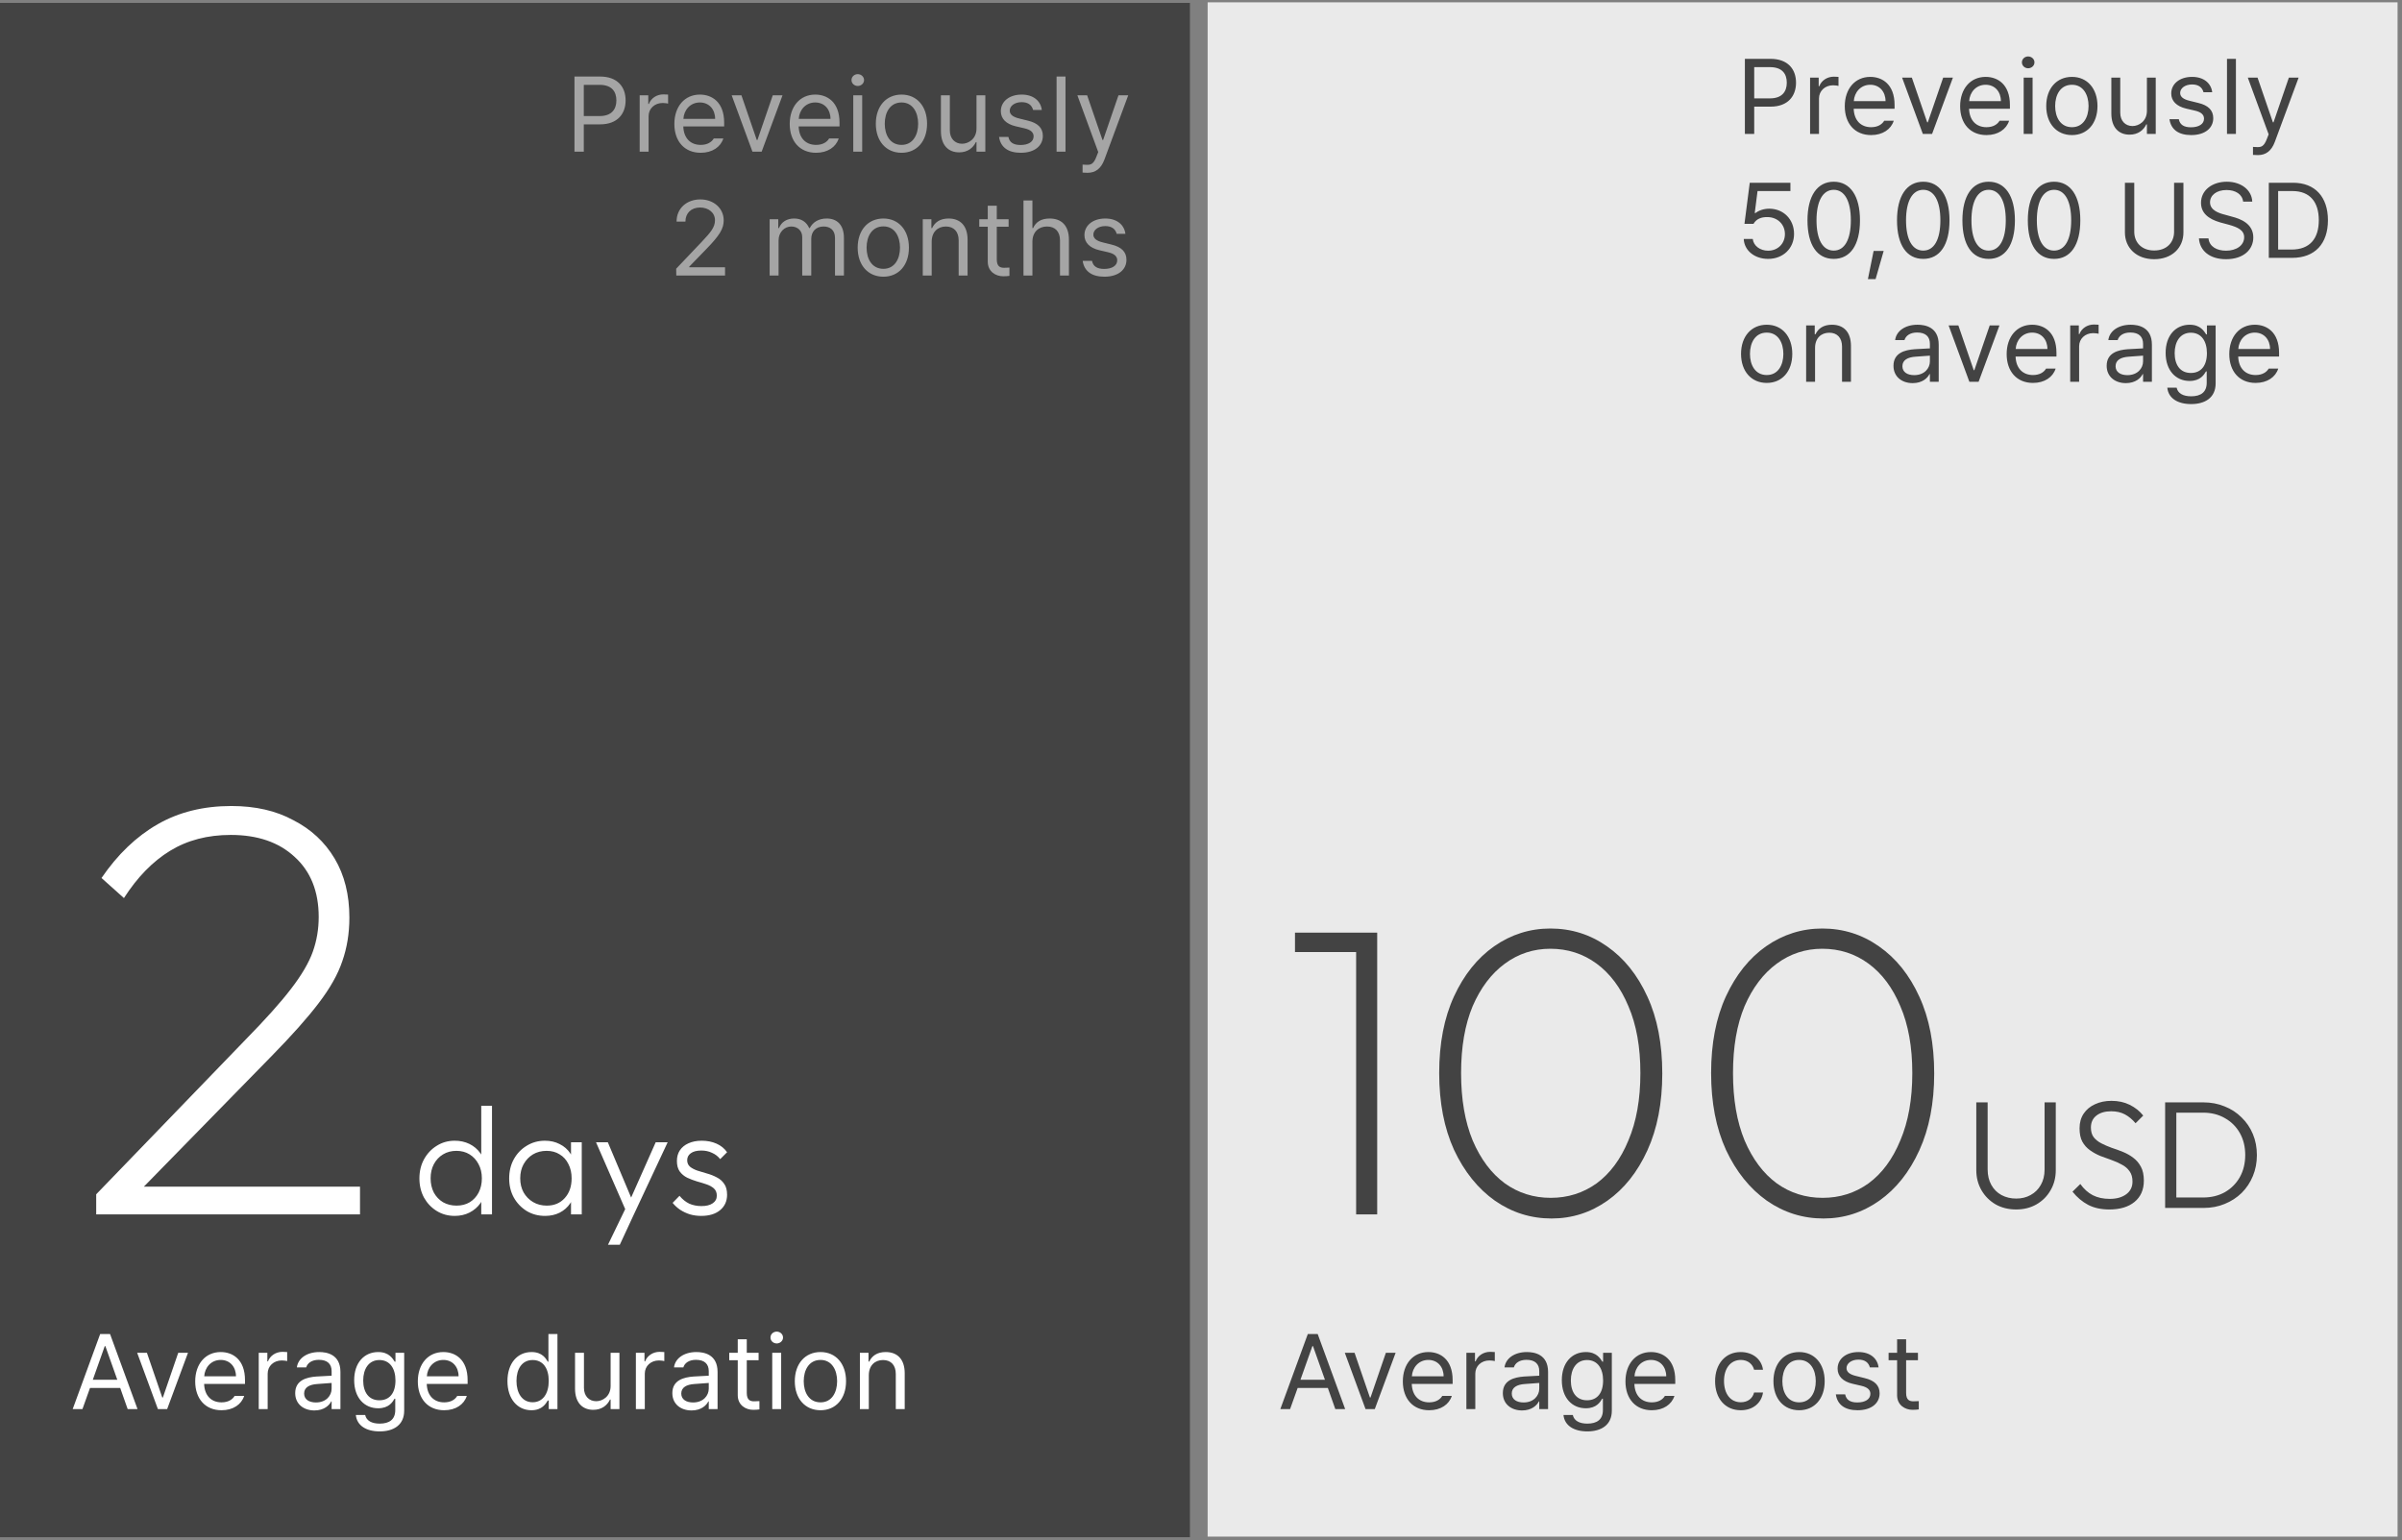
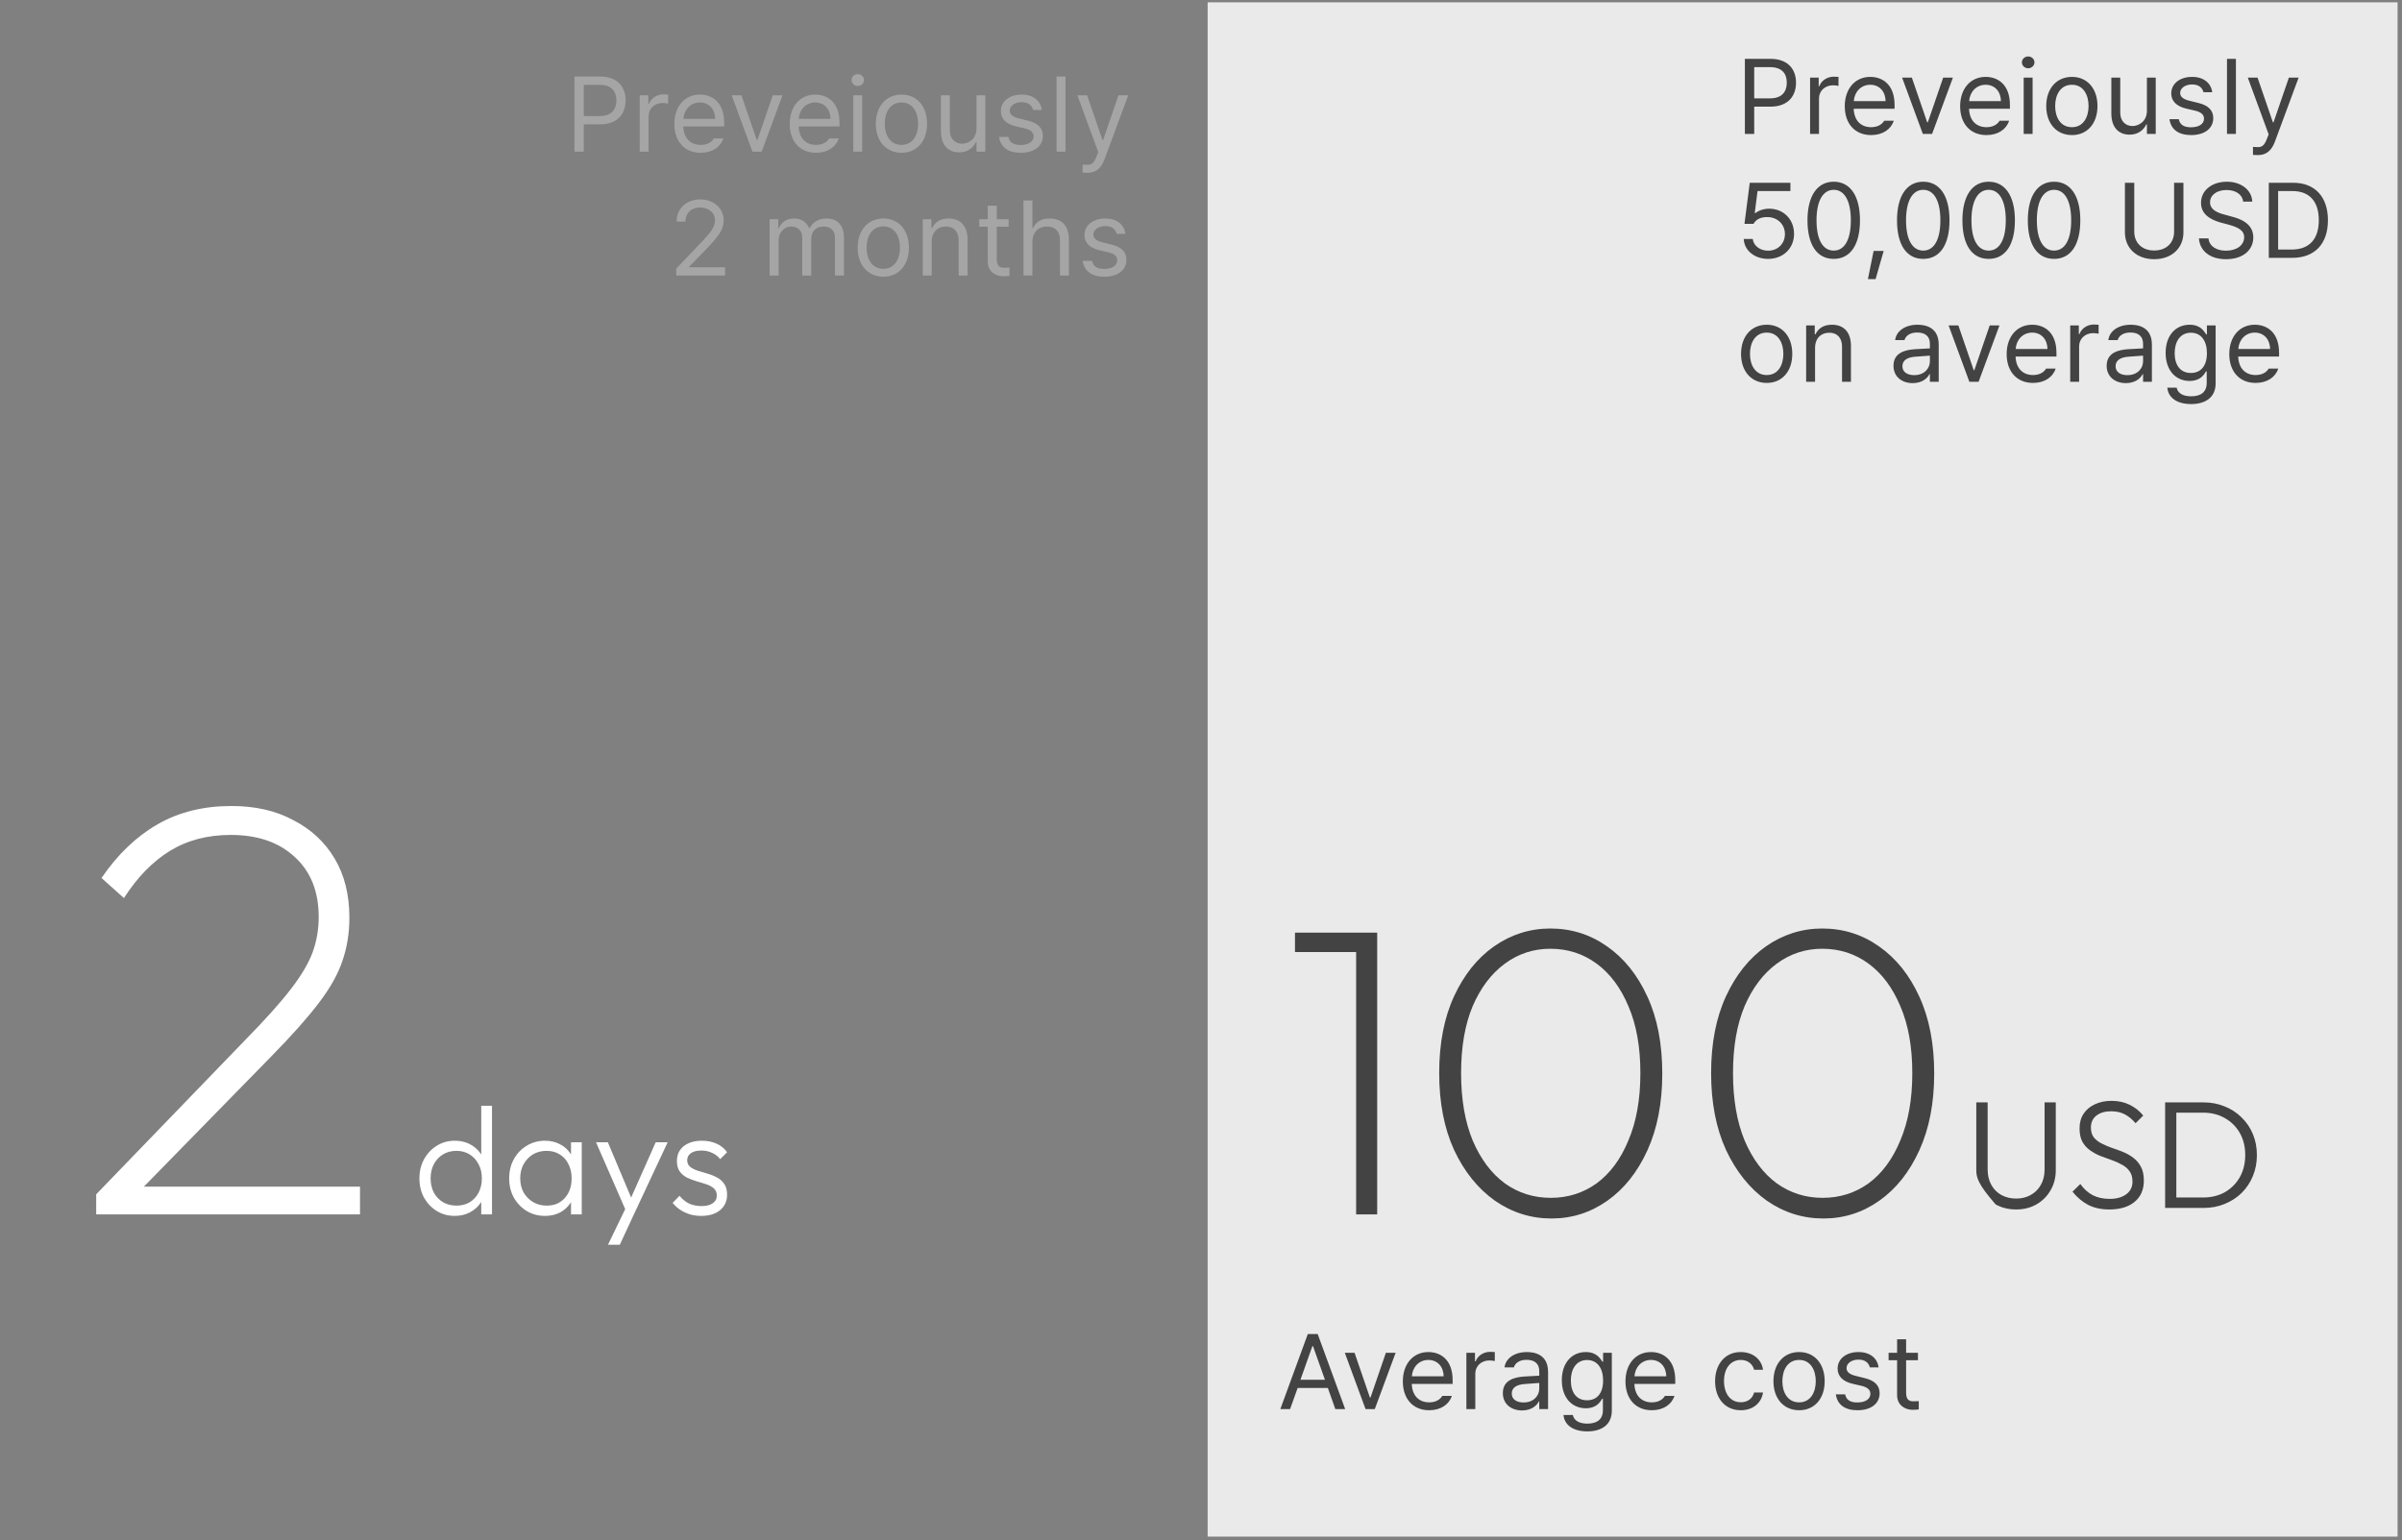
<svg xmlns="http://www.w3.org/2000/svg" width="407" height="261" viewBox="0 0 407 261" fill="none">
  <rect x="0" y="0" width="407" height="261" fill="#808080" stroke="none" />
-   <rect y="0.491" width="201.625" height="260" fill="#434343" />
  <rect x="204.625" y="0.394" width="201.625" height="260" fill="#EAEAEA" />
  <path d="M16.3 202.386L41.6 176.186C45 172.719 47.567 169.852 49.3 167.586C51.1 165.252 52.333 163.152 53 161.286C53.667 159.419 54 157.452 54 155.386C54 151.052 52.633 147.652 49.9 145.186C47.233 142.719 43.633 141.486 39.1 141.486C35.167 141.486 31.733 142.386 28.8 144.186C25.867 145.986 23.267 148.652 21 152.186L17.2 148.786C19.933 144.786 23.1 141.752 26.7 139.686C30.3 137.619 34.467 136.586 39.2 136.586C43.267 136.586 46.767 137.386 49.7 138.986C52.7 140.519 55.033 142.686 56.7 145.486C58.367 148.286 59.2 151.619 59.2 155.486C59.2 158.152 58.8 160.619 58 162.886C57.267 165.086 55.933 167.452 54 169.986C52.133 172.452 49.433 175.486 45.9 179.086L23.4 202.086L16.3 202.386ZM16.3 205.786V202.386L20.4 201.086H61V205.786H16.3Z" fill="white" />
  <path d="M77.046 206.046C75.919 206.046 74.905 205.768 74.004 205.214C73.103 204.659 72.383 203.905 71.846 202.952C71.326 201.981 71.066 200.898 71.066 199.702C71.066 198.488 71.326 197.405 71.846 196.452C72.383 195.481 73.103 194.718 74.004 194.164C74.905 193.592 75.919 193.306 77.046 193.306C77.965 193.306 78.797 193.488 79.542 193.852C80.287 194.216 80.903 194.736 81.388 195.412C81.891 196.07 82.185 196.85 82.272 197.752V201.574C82.168 202.458 81.873 203.238 81.388 203.914C80.92 204.572 80.313 205.092 79.568 205.474C78.823 205.855 77.982 206.046 77.046 206.046ZM77.358 204.304C78.207 204.304 78.953 204.113 79.594 203.732C80.235 203.333 80.738 202.787 81.102 202.094C81.466 201.383 81.648 200.577 81.648 199.676C81.648 198.757 81.457 197.951 81.076 197.258C80.712 196.564 80.209 196.018 79.568 195.62C78.927 195.221 78.181 195.022 77.332 195.022C76.483 195.022 75.729 195.221 75.07 195.62C74.411 196.018 73.891 196.573 73.51 197.284C73.146 197.977 72.964 198.774 72.964 199.676C72.964 200.577 73.146 201.383 73.51 202.094C73.891 202.787 74.411 203.333 75.07 203.732C75.746 204.113 76.509 204.304 77.358 204.304ZM83.364 205.786H81.544V202.51L81.908 199.494L81.544 196.556V187.378H83.364V205.786ZM92.359 206.046C91.198 206.046 90.158 205.768 89.239 205.214C88.32 204.642 87.592 203.879 87.055 202.926C86.535 201.972 86.275 200.898 86.275 199.702C86.275 198.488 86.535 197.405 87.055 196.452C87.592 195.481 88.32 194.718 89.239 194.164C90.158 193.592 91.189 193.306 92.333 193.306C93.269 193.306 94.101 193.496 94.829 193.878C95.574 194.242 96.172 194.762 96.623 195.438C97.091 196.096 97.377 196.868 97.481 197.752V201.574C97.377 202.458 97.091 203.238 96.623 203.914C96.172 204.59 95.574 205.118 94.829 205.5C94.101 205.864 93.278 206.046 92.359 206.046ZM92.645 204.304C93.91 204.304 94.924 203.879 95.687 203.03C96.467 202.18 96.857 201.062 96.857 199.676C96.857 198.757 96.675 197.951 96.311 197.258C95.964 196.547 95.47 196.001 94.829 195.62C94.205 195.221 93.468 195.022 92.619 195.022C91.752 195.022 90.981 195.221 90.305 195.62C89.646 196.018 89.118 196.573 88.719 197.284C88.338 197.977 88.147 198.774 88.147 199.676C88.147 200.577 88.338 201.374 88.719 202.068C89.118 202.761 89.655 203.307 90.331 203.706C91.007 204.104 91.778 204.304 92.645 204.304ZM96.753 205.786V202.51L97.117 199.494L96.753 196.556V193.566H98.573V205.786H96.753ZM106.346 205.838L100.99 193.566H102.992L107.308 203.81H106.554L111.104 193.566H113.132L107.386 205.838H106.346ZM103.018 210.934L106.372 203.992L107.386 205.838L105.02 210.934H103.018ZM118.805 206.046C118.146 206.046 117.514 205.959 116.907 205.786C116.3 205.595 115.746 205.335 115.243 205.006C114.758 204.676 114.333 204.286 113.969 203.836L115.139 202.64C115.624 203.229 116.17 203.671 116.777 203.966C117.401 204.243 118.094 204.382 118.857 204.382C119.672 204.382 120.304 204.226 120.755 203.914C121.223 203.602 121.457 203.168 121.457 202.614C121.457 202.094 121.292 201.686 120.963 201.392C120.634 201.097 120.209 200.863 119.689 200.69C119.186 200.516 118.649 200.352 118.077 200.196C117.505 200.022 116.959 199.814 116.439 199.572C115.919 199.312 115.494 198.956 115.165 198.506C114.853 198.055 114.697 197.466 114.697 196.738C114.697 196.044 114.862 195.446 115.191 194.944C115.538 194.424 116.023 194.025 116.647 193.748C117.288 193.453 118.042 193.306 118.909 193.306C119.828 193.306 120.66 193.47 121.405 193.8C122.15 194.129 122.748 194.614 123.199 195.256L122.029 196.426C121.665 195.958 121.206 195.602 120.651 195.36C120.114 195.1 119.507 194.97 118.831 194.97C118.051 194.97 117.453 195.126 117.037 195.438C116.638 195.732 116.439 196.122 116.439 196.608C116.439 197.076 116.604 197.448 116.933 197.726C117.262 197.986 117.678 198.202 118.181 198.376C118.701 198.532 119.247 198.696 119.819 198.87C120.391 199.026 120.937 199.242 121.457 199.52C121.977 199.78 122.393 200.144 122.705 200.612C123.034 201.062 123.199 201.678 123.199 202.458C123.199 203.55 122.8 204.425 122.003 205.084C121.223 205.725 120.157 206.046 118.805 206.046Z" fill="white" />
  <path d="M229.785 205.786V158.046H233.355V205.786H229.785ZM219.425 161.336V158.046H232.655V161.336H219.425ZM262.9 206.486C259.4 206.486 256.204 205.482 253.31 203.476C250.417 201.422 248.107 198.552 246.38 194.866C244.7 191.179 243.86 186.839 243.86 181.846C243.86 176.806 244.7 172.466 246.38 168.826C248.06 165.186 250.324 162.362 253.17 160.356C256.064 158.349 259.237 157.346 262.69 157.346C266.237 157.346 269.434 158.349 272.28 160.356C275.174 162.362 277.46 165.209 279.14 168.896C280.82 172.536 281.66 176.876 281.66 181.916C281.66 186.909 280.82 191.249 279.14 194.936C277.46 198.622 275.197 201.469 272.35 203.476C269.504 205.482 266.354 206.486 262.9 206.486ZM262.76 202.986C265.654 202.986 268.244 202.169 270.53 200.536C272.817 198.856 274.614 196.429 275.92 193.256C277.274 190.082 277.95 186.279 277.95 181.846C277.95 177.412 277.274 173.632 275.92 170.506C274.614 167.379 272.817 164.976 270.53 163.296C268.244 161.616 265.63 160.776 262.69 160.776C259.844 160.776 257.277 161.616 254.99 163.296C252.704 164.976 250.884 167.379 249.53 170.506C248.224 173.632 247.57 177.412 247.57 181.846C247.57 186.279 248.224 190.082 249.53 193.256C250.884 196.429 252.704 198.856 254.99 200.536C257.277 202.169 259.867 202.986 262.76 202.986ZM308.975 206.486C305.475 206.486 302.278 205.482 299.385 203.476C296.491 201.422 294.181 198.552 292.455 194.866C290.775 191.179 289.935 186.839 289.935 181.846C289.935 176.806 290.775 172.466 292.455 168.826C294.135 165.186 296.398 162.362 299.245 160.356C302.138 158.349 305.311 157.346 308.765 157.346C312.311 157.346 315.508 158.349 318.355 160.356C321.248 162.362 323.535 165.209 325.215 168.896C326.895 172.536 327.735 176.876 327.735 181.916C327.735 186.909 326.895 191.249 325.215 194.936C323.535 198.622 321.271 201.469 318.425 203.476C315.578 205.482 312.428 206.486 308.975 206.486ZM308.835 202.986C311.728 202.986 314.318 202.169 316.605 200.536C318.891 198.856 320.688 196.429 321.995 193.256C323.348 190.082 324.025 186.279 324.025 181.846C324.025 177.412 323.348 173.632 321.995 170.506C320.688 167.379 318.891 164.976 316.605 163.296C314.318 161.616 311.705 160.776 308.765 160.776C305.918 160.776 303.351 161.616 301.065 163.296C298.778 164.976 296.958 167.379 295.605 170.506C294.298 173.632 293.645 177.412 293.645 181.846C293.645 186.279 294.298 190.082 295.605 193.256C296.958 196.429 298.778 198.856 301.065 200.536C303.351 202.169 305.941 202.986 308.835 202.986Z" fill="#434343" />
-   <path d="M341.627 204.956C340.327 204.956 339.165 204.67 338.143 204.098C337.137 203.509 336.34 202.712 335.751 201.706C335.161 200.684 334.867 199.54 334.867 198.274V186.808H336.791V198.17C336.791 199.176 336.999 200.051 337.415 200.796C337.831 201.542 338.403 202.114 339.131 202.512C339.876 202.911 340.708 203.11 341.627 203.11C342.545 203.11 343.36 202.911 344.071 202.512C344.799 202.114 345.371 201.55 345.787 200.822C346.22 200.077 346.437 199.202 346.437 198.196V186.808H348.335V198.3C348.335 199.566 348.04 200.701 347.451 201.706C346.879 202.712 346.081 203.509 345.059 204.098C344.053 204.67 342.909 204.956 341.627 204.956ZM357.408 204.956C356.021 204.956 354.825 204.696 353.82 204.176C352.814 203.639 351.93 202.894 351.168 201.94L352.494 200.64C353.1 201.49 353.802 202.122 354.6 202.538C355.414 202.954 356.376 203.162 357.486 203.162C358.63 203.162 359.557 202.902 360.268 202.382C360.978 201.862 361.334 201.143 361.334 200.224C361.334 199.514 361.169 198.933 360.84 198.482C360.51 198.014 360.077 197.642 359.54 197.364C359.02 197.07 358.439 196.81 357.798 196.584C357.156 196.359 356.515 196.125 355.874 195.882C355.25 195.622 354.669 195.302 354.132 194.92C353.594 194.539 353.161 194.054 352.832 193.464C352.52 192.875 352.364 192.121 352.364 191.202C352.364 190.232 352.598 189.4 353.066 188.706C353.534 188.013 354.175 187.484 354.99 187.12C355.804 186.739 356.732 186.548 357.772 186.548C358.933 186.548 359.964 186.774 360.866 187.224C361.784 187.675 362.547 188.282 363.154 189.044L361.854 190.344C361.299 189.686 360.692 189.183 360.034 188.836C359.375 188.49 358.604 188.316 357.72 188.316C356.68 188.316 355.848 188.559 355.224 189.044C354.6 189.53 354.288 190.206 354.288 191.072C354.288 191.748 354.444 192.294 354.756 192.71C355.085 193.126 355.518 193.473 356.056 193.75C356.593 194.028 357.174 194.279 357.798 194.504C358.439 194.712 359.08 194.946 359.722 195.206C360.363 195.466 360.944 195.796 361.464 196.194C362.001 196.593 362.434 197.104 362.764 197.728C363.093 198.335 363.258 199.115 363.258 200.068C363.258 201.611 362.729 202.816 361.672 203.682C360.632 204.532 359.21 204.956 357.408 204.956ZM368.034 204.696V202.928H373.286C374.69 202.928 375.93 202.625 377.004 202.018C378.079 201.394 378.92 200.545 379.526 199.47C380.133 198.378 380.436 197.13 380.436 195.726C380.436 194.322 380.133 193.083 379.526 192.008C378.92 190.934 378.079 190.093 377.004 189.486C375.93 188.862 374.69 188.55 373.286 188.55H368.086V186.808H373.338C374.638 186.808 375.834 187.034 376.926 187.484C378.036 187.918 378.998 188.542 379.812 189.356C380.644 190.154 381.286 191.098 381.736 192.19C382.187 193.265 382.412 194.452 382.412 195.752C382.412 197.018 382.187 198.196 381.736 199.288C381.286 200.38 380.653 201.334 379.838 202.148C379.024 202.946 378.062 203.57 376.952 204.02C375.86 204.471 374.673 204.696 373.39 204.696H368.034ZM366.864 204.696V186.808H368.762V204.696H366.864Z" fill="#434343" />
-   <path d="M13.969 238.786H12.316L16.975 226.059H18.645L23.303 238.786H21.633L20.367 235.2H15.252L13.969 238.786ZM15.727 233.811H19.875L17.854 228.116H17.748L15.727 233.811ZM31.854 229.241L28.321 238.786H26.756L23.241 229.241H24.893L27.495 236.817H27.6L30.202 229.241H31.854ZM37.54 238.979C34.781 238.979 33.075 237.028 33.075 234.092C33.075 231.157 34.798 229.118 37.4 229.118C39.404 229.118 41.513 230.348 41.513 233.881V234.514H34.587C34.657 236.536 35.835 237.643 37.54 237.643C38.683 237.643 39.404 237.151 39.755 236.553H41.372C40.915 237.995 39.509 238.979 37.54 238.979ZM34.605 233.231H39.984C39.984 231.631 38.964 230.454 37.4 230.454C35.747 230.454 34.693 231.754 34.605 233.231ZM43.842 238.786V229.241H45.301V230.7H45.406C45.758 229.733 46.742 229.083 47.867 229.083C48.096 229.083 48.482 229.1 48.658 229.118V230.647C48.553 230.612 48.131 230.542 47.744 230.542C46.373 230.542 45.353 231.491 45.353 232.774V238.786H43.842ZM50.02 236.079C50.02 233.881 51.954 233.389 53.606 233.266C54.212 233.222 55.759 233.143 56.19 233.125V232.352C56.19 231.139 55.469 230.436 54.028 230.436C52.815 230.436 52.094 230.999 51.883 231.719H50.301C50.495 230.19 51.989 229.118 54.098 229.118C55.346 229.118 57.684 229.487 57.684 232.493V238.786H56.19V237.485H56.12C55.803 238.135 54.924 239.014 53.272 239.014C51.462 239.014 50.02 237.942 50.02 236.079ZM51.532 236.149C51.532 237.151 52.376 237.661 53.536 237.661C55.241 237.661 56.19 236.518 56.19 235.323V234.356L53.782 234.532C52.411 234.62 51.532 235.112 51.532 236.149ZM64.337 242.565C62.034 242.565 60.47 241.563 60.294 239.788H61.876C62.087 240.754 62.984 241.247 64.337 241.247C65.972 241.247 66.974 240.543 66.974 238.961V237.028H66.851C66.534 237.555 65.919 238.645 64.073 238.645C61.753 238.645 60.013 236.887 60.013 233.881C60.013 230.946 61.7 229.118 64.091 229.118C65.937 229.118 66.534 230.243 66.886 230.752H67.009V229.241H68.486V239.049C68.486 241.51 66.657 242.565 64.337 242.565ZM64.284 237.292C66.025 237.292 67.009 236.043 67.009 233.934C67.009 231.895 66.06 230.471 64.284 230.471C62.456 230.471 61.542 232.018 61.542 233.934C61.542 235.92 62.474 237.292 64.284 237.292ZM75.262 238.979C72.502 238.979 70.797 237.028 70.797 234.092C70.797 231.157 72.519 229.118 75.121 229.118C77.125 229.118 79.234 230.348 79.234 233.881V234.514H72.308C72.379 236.536 73.556 237.643 75.262 237.643C76.404 237.643 77.125 237.151 77.476 236.553H79.094C78.637 237.995 77.23 238.979 75.262 238.979ZM72.326 233.231H77.705C77.705 231.631 76.685 230.454 75.121 230.454C73.469 230.454 72.414 231.754 72.326 233.231ZM90.044 238.979C87.671 238.979 85.984 237.063 85.984 234.04C85.984 231.016 87.671 229.118 90.062 229.118C91.907 229.118 92.505 230.243 92.821 230.752H92.927V226.059H94.456V238.786H92.98V237.327H92.821C92.487 237.854 91.872 238.979 90.044 238.979ZM90.255 237.625C91.995 237.625 92.98 236.149 92.98 234.004C92.98 231.895 92.03 230.471 90.255 230.471C88.427 230.471 87.513 232.018 87.513 234.004C87.513 236.043 88.445 237.625 90.255 237.625ZM103.465 234.866V229.241H104.959V238.786H103.465V237.168H103.359C102.902 238.135 101.97 238.909 100.529 238.909C98.719 238.909 97.435 237.731 97.435 235.305V229.241H98.947V235.2C98.947 236.571 99.808 237.45 101.021 237.45C102.094 237.45 103.465 236.641 103.465 234.866ZM107.745 238.786V229.241H109.204V230.7H109.309C109.661 229.733 110.645 229.083 111.77 229.083C111.998 229.083 112.385 229.1 112.561 229.118V230.647C112.455 230.612 112.034 230.542 111.647 230.542C110.276 230.542 109.256 231.491 109.256 232.774V238.786H107.745ZM113.923 236.079C113.923 233.881 115.856 233.389 117.509 233.266C118.115 233.222 119.662 233.143 120.093 233.125V232.352C120.093 231.139 119.372 230.436 117.931 230.436C116.718 230.436 115.997 230.999 115.786 231.719H114.204C114.397 230.19 115.892 229.118 118.001 229.118C119.249 229.118 121.587 229.487 121.587 232.493V238.786H120.093V237.485H120.022C119.706 238.135 118.827 239.014 117.175 239.014C115.364 239.014 113.923 237.942 113.923 236.079ZM115.435 236.149C115.435 237.151 116.278 237.661 117.439 237.661C119.144 237.661 120.093 236.518 120.093 235.323V234.356L117.685 234.532C116.314 234.62 115.435 235.112 115.435 236.149ZM128.539 229.241V230.506H126.535V236.043C126.535 237.274 127.132 237.467 127.783 237.467C128.064 237.467 128.451 237.45 128.679 237.432V238.838C128.451 238.874 128.064 238.909 127.625 238.909C126.359 238.909 125.006 238.118 125.006 236.43V230.506H123.564V229.241H125.006V226.956H126.535V229.241H128.539ZM130.85 238.786V229.241H132.362V238.786H130.85ZM131.606 227.659C131.026 227.659 130.551 227.219 130.551 226.657C130.551 226.094 131.026 225.655 131.606 225.655C132.186 225.655 132.678 226.094 132.678 226.657C132.678 227.219 132.186 227.659 131.606 227.659ZM139.032 238.979C136.431 238.979 134.673 237.028 134.673 234.057C134.673 231.086 136.431 229.118 139.032 229.118C141.616 229.118 143.356 231.086 143.356 234.057C143.356 237.028 141.616 238.979 139.032 238.979ZM139.032 237.643C140.948 237.643 141.845 235.956 141.845 234.057C141.845 232.159 140.948 230.454 139.032 230.454C137.081 230.454 136.185 232.159 136.185 234.057C136.185 235.956 137.081 237.643 139.032 237.643ZM147.214 233.055V238.786H145.703V229.241H147.162V230.735H147.285C147.742 229.768 148.621 229.118 150.08 229.118C152.013 229.118 153.296 230.295 153.296 232.721V238.786H151.785V232.827C151.785 231.35 150.976 230.471 149.623 230.471C148.234 230.471 147.214 231.403 147.214 233.055Z" fill="white" />
+   <path d="M341.627 204.956C340.327 204.956 339.165 204.67 338.143 204.098C335.161 200.684 334.867 199.54 334.867 198.274V186.808H336.791V198.17C336.791 199.176 336.999 200.051 337.415 200.796C337.831 201.542 338.403 202.114 339.131 202.512C339.876 202.911 340.708 203.11 341.627 203.11C342.545 203.11 343.36 202.911 344.071 202.512C344.799 202.114 345.371 201.55 345.787 200.822C346.22 200.077 346.437 199.202 346.437 198.196V186.808H348.335V198.3C348.335 199.566 348.04 200.701 347.451 201.706C346.879 202.712 346.081 203.509 345.059 204.098C344.053 204.67 342.909 204.956 341.627 204.956ZM357.408 204.956C356.021 204.956 354.825 204.696 353.82 204.176C352.814 203.639 351.93 202.894 351.168 201.94L352.494 200.64C353.1 201.49 353.802 202.122 354.6 202.538C355.414 202.954 356.376 203.162 357.486 203.162C358.63 203.162 359.557 202.902 360.268 202.382C360.978 201.862 361.334 201.143 361.334 200.224C361.334 199.514 361.169 198.933 360.84 198.482C360.51 198.014 360.077 197.642 359.54 197.364C359.02 197.07 358.439 196.81 357.798 196.584C357.156 196.359 356.515 196.125 355.874 195.882C355.25 195.622 354.669 195.302 354.132 194.92C353.594 194.539 353.161 194.054 352.832 193.464C352.52 192.875 352.364 192.121 352.364 191.202C352.364 190.232 352.598 189.4 353.066 188.706C353.534 188.013 354.175 187.484 354.99 187.12C355.804 186.739 356.732 186.548 357.772 186.548C358.933 186.548 359.964 186.774 360.866 187.224C361.784 187.675 362.547 188.282 363.154 189.044L361.854 190.344C361.299 189.686 360.692 189.183 360.034 188.836C359.375 188.49 358.604 188.316 357.72 188.316C356.68 188.316 355.848 188.559 355.224 189.044C354.6 189.53 354.288 190.206 354.288 191.072C354.288 191.748 354.444 192.294 354.756 192.71C355.085 193.126 355.518 193.473 356.056 193.75C356.593 194.028 357.174 194.279 357.798 194.504C358.439 194.712 359.08 194.946 359.722 195.206C360.363 195.466 360.944 195.796 361.464 196.194C362.001 196.593 362.434 197.104 362.764 197.728C363.093 198.335 363.258 199.115 363.258 200.068C363.258 201.611 362.729 202.816 361.672 203.682C360.632 204.532 359.21 204.956 357.408 204.956ZM368.034 204.696V202.928H373.286C374.69 202.928 375.93 202.625 377.004 202.018C378.079 201.394 378.92 200.545 379.526 199.47C380.133 198.378 380.436 197.13 380.436 195.726C380.436 194.322 380.133 193.083 379.526 192.008C378.92 190.934 378.079 190.093 377.004 189.486C375.93 188.862 374.69 188.55 373.286 188.55H368.086V186.808H373.338C374.638 186.808 375.834 187.034 376.926 187.484C378.036 187.918 378.998 188.542 379.812 189.356C380.644 190.154 381.286 191.098 381.736 192.19C382.187 193.265 382.412 194.452 382.412 195.752C382.412 197.018 382.187 198.196 381.736 199.288C381.286 200.38 380.653 201.334 379.838 202.148C379.024 202.946 378.062 203.57 376.952 204.02C375.86 204.471 374.673 204.696 373.39 204.696H368.034ZM366.864 204.696V186.808H368.762V204.696H366.864Z" fill="#434343" />
  <path d="M218.594 238.786H216.941L221.6 226.059H223.27L227.928 238.786H226.258L224.992 235.2H219.877L218.594 238.786ZM220.352 233.811H224.5L222.479 228.116H222.373L220.352 233.811ZM236.479 229.241L232.946 238.786H231.381L227.866 229.241H229.518L232.12 236.817H232.225L234.827 229.241H236.479ZM242.165 238.979C239.406 238.979 237.7 237.028 237.7 234.092C237.7 231.157 239.423 229.118 242.025 229.118C244.029 229.118 246.138 230.348 246.138 233.881V234.514H239.212C239.282 236.536 240.46 237.643 242.165 237.643C243.308 237.643 244.029 237.151 244.38 236.553H245.997C245.54 237.995 244.134 238.979 242.165 238.979ZM239.23 233.231H244.609C244.609 231.631 243.589 230.454 242.025 230.454C240.372 230.454 239.318 231.754 239.23 233.231ZM248.467 238.786V229.241H249.926V230.7H250.031C250.383 229.733 251.367 229.083 252.492 229.083C252.721 229.083 253.107 229.1 253.283 229.118V230.647C253.178 230.612 252.756 230.542 252.369 230.542C250.998 230.542 249.978 231.491 249.978 232.774V238.786H248.467ZM254.645 236.079C254.645 233.881 256.579 233.389 258.231 233.266C258.837 233.222 260.384 233.143 260.815 233.125V232.352C260.815 231.139 260.094 230.436 258.653 230.436C257.44 230.436 256.719 230.999 256.508 231.719H254.926C255.12 230.19 256.614 229.118 258.723 229.118C259.971 229.118 262.309 229.487 262.309 232.493V238.786H260.815V237.485H260.745C260.428 238.135 259.549 239.014 257.897 239.014C256.086 239.014 254.645 237.942 254.645 236.079ZM256.157 236.149C256.157 237.151 257.001 237.661 258.161 237.661C259.866 237.661 260.815 236.518 260.815 235.323V234.356L258.407 234.532C257.036 234.62 256.157 235.112 256.157 236.149ZM268.962 242.565C266.659 242.565 265.095 241.563 264.919 239.788H266.501C266.712 240.754 267.609 241.247 268.962 241.247C270.597 241.247 271.599 240.543 271.599 238.961V237.028H271.476C271.159 237.555 270.544 238.645 268.698 238.645C266.378 238.645 264.638 236.887 264.638 233.881C264.638 230.946 266.325 229.118 268.716 229.118C270.562 229.118 271.159 230.243 271.511 230.752H271.634V229.241H273.111V239.049C273.111 241.51 271.282 242.565 268.962 242.565ZM268.909 237.292C270.65 237.292 271.634 236.043 271.634 233.934C271.634 231.895 270.685 230.471 268.909 230.471C267.081 230.471 266.167 232.018 266.167 233.934C266.167 235.92 267.099 237.292 268.909 237.292ZM279.887 238.979C277.127 238.979 275.422 237.028 275.422 234.092C275.422 231.157 277.144 229.118 279.746 229.118C281.75 229.118 283.859 230.348 283.859 233.881V234.514H276.933C277.004 236.536 278.181 237.643 279.887 237.643C281.029 237.643 281.75 237.151 282.101 236.553H283.719C283.262 237.995 281.855 238.979 279.887 238.979ZM276.951 233.231H282.33C282.33 231.631 281.31 230.454 279.746 230.454C278.094 230.454 277.039 231.754 276.951 233.231ZM294.968 238.979C292.261 238.979 290.609 236.922 290.609 234.057C290.609 231.157 292.331 229.118 294.933 229.118C296.972 229.118 298.484 230.313 298.73 232.124H297.218C297.007 231.245 296.234 230.454 294.968 230.454C293.263 230.454 292.12 231.86 292.12 234.004C292.12 236.219 293.228 237.625 294.968 237.625C296.093 237.625 296.954 237.028 297.218 235.973H298.73C298.484 237.678 297.095 238.979 294.968 238.979ZM304.855 238.979C302.254 238.979 300.496 237.028 300.496 234.057C300.496 231.086 302.254 229.118 304.855 229.118C307.439 229.118 309.179 231.086 309.179 234.057C309.179 237.028 307.439 238.979 304.855 238.979ZM304.855 237.643C306.771 237.643 307.668 235.956 307.668 234.057C307.668 232.159 306.771 230.454 304.855 230.454C302.904 230.454 302.008 232.159 302.008 234.057C302.008 235.956 302.904 237.643 304.855 237.643ZM316.834 231.719C316.623 230.928 316.026 230.401 314.901 230.401C313.723 230.401 312.879 231.034 312.879 231.842C312.879 232.475 313.389 232.915 314.514 233.178L315.938 233.53C317.643 233.934 318.487 234.778 318.487 236.114C318.487 237.766 317.133 238.979 314.743 238.979C312.598 238.979 311.315 238.03 311.069 236.29H312.651C312.827 237.221 313.512 237.661 314.707 237.661C316.061 237.661 316.922 237.098 316.922 236.202C316.922 235.534 316.448 235.077 315.358 234.831L313.916 234.497C312.246 234.11 311.368 233.196 311.368 231.93C311.368 230.295 312.791 229.118 314.901 229.118C316.87 229.118 318.118 230.172 318.311 231.719H316.834ZM324.981 229.241V230.506H322.978V236.043C322.978 237.274 323.575 237.467 324.226 237.467C324.507 237.467 324.894 237.45 325.122 237.432V238.838C324.894 238.874 324.507 238.909 324.067 238.909C322.802 238.909 321.448 238.118 321.448 236.43V230.506H320.007V229.241H321.448V226.956H322.978V229.241H324.981Z" fill="#434343" />
  <path d="M295.656 22.696V9.97H299.98C302.969 9.97 304.322 11.745 304.322 14.013C304.322 16.263 302.969 18.073 299.998 18.073H297.238V22.696H295.656ZM297.238 16.667H299.928C301.949 16.667 302.758 15.524 302.758 14.013C302.758 12.483 301.949 11.376 299.91 11.376H297.238V16.667ZM306.704 22.696V13.151H308.163V14.61H308.268C308.62 13.644 309.604 12.993 310.729 12.993C310.958 12.993 311.344 13.011 311.52 13.028V14.558C311.415 14.523 310.993 14.452 310.606 14.452C309.235 14.452 308.215 15.401 308.215 16.685V22.696H306.704ZM317.048 22.89C314.288 22.89 312.583 20.939 312.583 18.003C312.583 15.067 314.306 13.028 316.907 13.028C318.911 13.028 321.021 14.259 321.021 17.792V18.425H314.095C314.165 20.446 315.343 21.554 317.048 21.554C318.191 21.554 318.911 21.061 319.263 20.464H320.88C320.423 21.905 319.017 22.89 317.048 22.89ZM314.113 17.142H319.491C319.491 15.542 318.472 14.364 316.907 14.364C315.255 14.364 314.2 15.665 314.113 17.142ZM330.908 13.151L327.375 22.696H325.81L322.295 13.151H323.947L326.549 20.727H326.654L329.256 13.151H330.908ZM336.594 22.89C333.835 22.89 332.129 20.939 332.129 18.003C332.129 15.067 333.852 13.028 336.454 13.028C338.458 13.028 340.567 14.259 340.567 17.792V18.425H333.641C333.711 20.446 334.889 21.554 336.594 21.554C337.737 21.554 338.458 21.061 338.809 20.464H340.426C339.969 21.905 338.563 22.89 336.594 22.89ZM333.659 17.142H339.038C339.038 15.542 338.018 14.364 336.454 14.364C334.801 14.364 333.747 15.665 333.659 17.142ZM342.896 22.696V13.151H344.407V22.696H342.896ZM343.652 11.569C343.071 11.569 342.597 11.13 342.597 10.567C342.597 10.005 343.071 9.565 343.652 9.565C344.232 9.565 344.724 10.005 344.724 10.567C344.724 11.13 344.232 11.569 343.652 11.569ZM351.078 22.89C348.476 22.89 346.719 20.939 346.719 17.968C346.719 14.997 348.476 13.028 351.078 13.028C353.662 13.028 355.402 14.997 355.402 17.968C355.402 20.939 353.662 22.89 351.078 22.89ZM351.078 21.554C352.994 21.554 353.89 19.866 353.89 17.968C353.89 16.069 352.994 14.364 351.078 14.364C349.127 14.364 348.23 16.069 348.23 17.968C348.23 19.866 349.127 21.554 351.078 21.554ZM363.778 18.776V13.151H365.272V22.696H363.778V21.079H363.672C363.215 22.046 362.284 22.819 360.842 22.819C359.032 22.819 357.749 21.642 357.749 19.216V13.151H359.26V19.11C359.26 20.481 360.122 21.36 361.334 21.36C362.407 21.36 363.778 20.552 363.778 18.776ZM373.366 15.63C373.155 14.839 372.558 14.312 371.433 14.312C370.255 14.312 369.411 14.944 369.411 15.753C369.411 16.386 369.921 16.825 371.046 17.089L372.47 17.44C374.175 17.845 375.019 18.689 375.019 20.024C375.019 21.677 373.665 22.89 371.275 22.89C369.13 22.89 367.847 21.94 367.601 20.2H369.183C369.359 21.132 370.044 21.571 371.239 21.571C372.593 21.571 373.454 21.009 373.454 20.112C373.454 19.444 372.98 18.987 371.89 18.741L370.448 18.407C368.778 18.02 367.9 17.106 367.9 15.841C367.9 14.206 369.323 13.028 371.433 13.028C373.401 13.028 374.65 14.083 374.843 15.63H373.366ZM378.859 9.97V22.696H377.347V9.97H378.859ZM382.594 26.282C382.26 26.282 381.944 26.265 381.75 26.247V24.894C381.909 24.911 382.26 24.929 382.489 24.929C383.104 24.929 383.614 24.876 384.123 23.487L384.405 22.767L380.871 13.151H382.524L385.125 20.727H385.231L387.832 13.151H389.485L385.442 24.067C384.879 25.561 383.948 26.282 382.594 26.282ZM299.594 43.872C297.291 43.872 295.551 42.448 295.463 40.497H296.992C297.115 41.64 298.223 42.483 299.594 42.483C301.246 42.483 302.441 41.27 302.441 39.671C302.441 38.019 301.193 36.806 299.488 36.788C298.416 36.77 297.59 37.105 297.115 37.931H295.586L296.482 30.97H303.373V32.376H297.801L297.326 36.102H297.449C298.012 35.663 298.873 35.364 299.77 35.364C302.195 35.364 303.988 37.157 303.988 39.636C303.988 42.097 302.125 43.872 299.594 43.872ZM310.712 43.872C307.881 43.872 306.264 41.499 306.264 37.333C306.264 33.202 307.917 30.794 310.712 30.794C313.506 30.794 315.159 33.202 315.159 37.333C315.159 41.499 313.524 43.872 310.712 43.872ZM310.712 42.466C312.54 42.466 313.612 40.62 313.612 37.333C313.612 34.046 312.54 32.165 310.712 32.165C308.883 32.165 307.794 34.046 307.794 37.333C307.794 40.62 308.866 42.466 310.712 42.466ZM319.175 42.519L317.804 47.3H316.503L317.47 42.519H319.175ZM325.881 43.872C323.051 43.872 321.434 41.499 321.434 37.333C321.434 33.202 323.086 30.794 325.881 30.794C328.676 30.794 330.328 33.202 330.328 37.333C330.328 41.499 328.693 43.872 325.881 43.872ZM325.881 42.466C327.709 42.466 328.781 40.62 328.781 37.333C328.781 34.046 327.709 32.165 325.881 32.165C324.053 32.165 322.963 34.046 322.963 37.333C322.963 40.62 324.035 42.466 325.881 42.466ZM336.963 43.872C334.133 43.872 332.516 41.499 332.516 37.333C332.516 33.202 334.169 30.794 336.963 30.794C339.758 30.794 341.411 33.202 341.411 37.333C341.411 41.499 339.776 43.872 336.963 43.872ZM336.963 42.466C338.792 42.466 339.864 40.62 339.864 37.333C339.864 34.046 338.792 32.165 336.963 32.165C335.135 32.165 334.045 34.046 334.045 37.333C334.045 40.62 335.118 42.466 336.963 42.466ZM348.046 43.872C345.216 43.872 343.599 41.499 343.599 37.333C343.599 33.202 345.251 30.794 348.046 30.794C350.841 30.794 352.493 33.202 352.493 37.333C352.493 41.499 350.859 43.872 348.046 43.872ZM348.046 42.466C349.874 42.466 350.946 40.62 350.946 37.333C350.946 34.046 349.874 32.165 348.046 32.165C346.218 32.165 345.128 34.046 345.128 37.333C345.128 40.62 346.2 42.466 348.046 42.466ZM368.383 30.97H369.965V39.39C369.965 42.009 368.014 43.925 365.008 43.925C362.002 43.925 360.051 42.009 360.051 39.39V30.97H361.633V39.267C361.633 41.112 362.916 42.448 365.008 42.448C367.118 42.448 368.383 41.112 368.383 39.267V30.97ZM380.081 34.169C379.941 32.921 378.798 32.2 377.269 32.2C375.581 32.2 374.474 33.079 374.474 34.292C374.474 35.628 375.968 36.12 376.935 36.366L378.2 36.718C379.571 37.069 381.804 37.86 381.804 40.233C381.804 42.308 380.134 43.925 377.181 43.925C374.439 43.925 372.734 42.501 372.593 40.392H374.21C374.351 41.815 375.669 42.483 377.181 42.483C378.939 42.483 380.257 41.587 380.257 40.198C380.257 38.968 379.079 38.493 377.743 38.106L376.179 37.685C374.175 37.105 372.944 36.085 372.944 34.362C372.944 32.218 374.86 30.794 377.321 30.794C379.782 30.794 381.558 32.235 381.628 34.169H380.081ZM388.386 43.696H384.431V30.97H388.545C392.254 30.97 394.451 33.36 394.451 37.315C394.451 41.288 392.254 43.696 388.386 43.696ZM386.013 42.29H388.281C391.41 42.29 392.904 40.409 392.904 37.315C392.904 34.239 391.41 32.376 388.439 32.376H386.013V42.29ZM299.365 64.89C296.764 64.89 295.006 62.938 295.006 59.968C295.006 56.997 296.764 55.028 299.365 55.028C301.949 55.028 303.689 56.997 303.689 59.968C303.689 62.938 301.949 64.89 299.365 64.89ZM299.365 63.554C301.281 63.554 302.178 61.866 302.178 59.968C302.178 58.069 301.281 56.364 299.365 56.364C297.414 56.364 296.518 58.069 296.518 59.968C296.518 61.866 297.414 63.554 299.365 63.554ZM307.547 58.966V64.696H306.036V55.151H307.495V56.645H307.618C308.075 55.679 308.954 55.028 310.413 55.028C312.346 55.028 313.63 56.206 313.63 58.632V64.696H312.118V58.737C312.118 57.261 311.309 56.382 309.956 56.382C308.567 56.382 307.547 57.313 307.547 58.966ZM320.836 61.989C320.836 59.792 322.769 59.3 324.422 59.177C325.028 59.133 326.575 59.054 327.006 59.036V58.263C327.006 57.05 326.285 56.347 324.844 56.347C323.631 56.347 322.91 56.909 322.699 57.63H321.117C321.31 56.101 322.805 55.028 324.914 55.028C326.162 55.028 328.5 55.398 328.5 58.403V64.696H327.006V63.395H326.935C326.619 64.046 325.74 64.925 324.088 64.925C322.277 64.925 320.836 63.852 320.836 61.989ZM322.348 62.06C322.348 63.062 323.191 63.571 324.351 63.571C326.057 63.571 327.006 62.429 327.006 61.233V60.267L324.598 60.442C323.226 60.53 322.348 61.023 322.348 62.06ZM338.792 55.151L335.258 64.696H333.694L330.178 55.151H331.831L334.432 62.727H334.538L337.139 55.151H338.792ZM344.478 64.89C341.718 64.89 340.013 62.938 340.013 60.003C340.013 57.067 341.736 55.028 344.337 55.028C346.341 55.028 348.45 56.259 348.45 59.792V60.425H341.525C341.595 62.446 342.773 63.554 344.478 63.554C345.62 63.554 346.341 63.062 346.693 62.464H348.31C347.853 63.905 346.446 64.89 344.478 64.89ZM341.542 59.142H346.921C346.921 57.542 345.902 56.364 344.337 56.364C342.685 56.364 341.63 57.665 341.542 59.142ZM350.779 64.696V55.151H352.238V56.61H352.344C352.695 55.644 353.68 54.993 354.805 54.993C355.033 54.993 355.42 55.011 355.596 55.028V56.558C355.49 56.523 355.068 56.452 354.681 56.452C353.31 56.452 352.291 57.401 352.291 58.685V64.696H350.779ZM356.958 61.989C356.958 59.792 358.891 59.3 360.543 59.177C361.15 59.133 362.697 59.054 363.127 59.036V58.263C363.127 57.05 362.407 56.347 360.965 56.347C359.752 56.347 359.032 56.909 358.821 57.63H357.239C357.432 56.101 358.926 55.028 361.036 55.028C362.284 55.028 364.622 55.398 364.622 58.403V64.696H363.127V63.395H363.057C362.741 64.046 361.862 64.925 360.209 64.925C358.399 64.925 356.958 63.852 356.958 61.989ZM358.469 62.06C358.469 63.062 359.313 63.571 360.473 63.571C362.178 63.571 363.127 62.429 363.127 61.233V60.267L360.719 60.442C359.348 60.53 358.469 61.023 358.469 62.06ZM371.275 68.476C368.972 68.476 367.407 67.474 367.232 65.698H368.814C369.025 66.665 369.921 67.157 371.275 67.157C372.909 67.157 373.911 66.454 373.911 64.872V62.938H373.788C373.472 63.466 372.857 64.556 371.011 64.556C368.691 64.556 366.95 62.798 366.95 59.792C366.95 56.856 368.638 55.028 371.028 55.028C372.874 55.028 373.472 56.153 373.823 56.663H373.946V55.151H375.423V64.96C375.423 67.421 373.595 68.476 371.275 68.476ZM371.222 63.202C372.962 63.202 373.946 61.954 373.946 59.845C373.946 57.806 372.997 56.382 371.222 56.382C369.394 56.382 368.48 57.929 368.48 59.845C368.48 61.831 369.411 63.202 371.222 63.202ZM382.199 64.89C379.439 64.89 377.734 62.938 377.734 60.003C377.734 57.067 379.457 55.028 382.058 55.028C384.062 55.028 386.172 56.259 386.172 59.792V60.425H379.246C379.316 62.446 380.494 63.554 382.199 63.554C383.342 63.554 384.062 63.062 384.414 62.464H386.031C385.574 63.905 384.168 64.89 382.199 64.89ZM379.263 59.142H384.642C384.642 57.542 383.623 56.364 382.058 56.364C380.406 56.364 379.351 57.665 379.263 59.142Z" fill="#434343" />
  <path d="M97.34 25.696V12.97H101.664C104.652 12.97 106.005 14.745 106.005 17.013C106.005 19.263 104.652 21.073 101.681 21.073H98.921V25.696H97.34ZM98.921 19.667H101.611C103.632 19.667 104.441 18.524 104.441 17.013C104.441 15.483 103.632 14.376 101.593 14.376H98.921V19.667ZM108.387 25.696V16.151H109.846V17.61H109.951C110.303 16.644 111.287 15.993 112.412 15.993C112.641 15.993 113.028 16.011 113.203 16.028V17.558C113.098 17.523 112.676 17.452 112.289 17.452C110.918 17.452 109.899 18.401 109.899 19.685V25.696H108.387ZM118.731 25.89C115.972 25.89 114.266 23.939 114.266 21.003C114.266 18.067 115.989 16.028 118.591 16.028C120.595 16.028 122.704 17.259 122.704 20.792V21.425H115.778C115.849 23.446 117.026 24.554 118.731 24.554C119.874 24.554 120.595 24.061 120.946 23.464H122.563C122.106 24.905 120.7 25.89 118.731 25.89ZM115.796 20.142H121.175C121.175 18.542 120.155 17.364 118.591 17.364C116.938 17.364 115.884 18.665 115.796 20.142ZM132.591 16.151L129.058 25.696H127.494L123.978 16.151H125.63L128.232 23.727H128.337L130.939 16.151H132.591ZM138.278 25.89C135.518 25.89 133.813 23.939 133.813 21.003C133.813 18.067 135.535 16.028 138.137 16.028C140.141 16.028 142.25 17.259 142.25 20.792V21.425H135.324C135.395 23.446 136.572 24.554 138.278 24.554C139.42 24.554 140.141 24.061 140.492 23.464H142.11C141.653 24.905 140.246 25.89 138.278 25.89ZM135.342 20.142H140.721C140.721 18.542 139.701 17.364 138.137 17.364C136.485 17.364 135.43 18.665 135.342 20.142ZM144.579 25.696V16.151H146.091V25.696H144.579ZM145.335 14.569C144.755 14.569 144.28 14.13 144.28 13.567C144.28 13.005 144.755 12.565 145.335 12.565C145.915 12.565 146.407 13.005 146.407 13.567C146.407 14.13 145.915 14.569 145.335 14.569ZM152.761 25.89C150.16 25.89 148.402 23.939 148.402 20.968C148.402 17.997 150.16 16.028 152.761 16.028C155.345 16.028 157.085 17.997 157.085 20.968C157.085 23.939 155.345 25.89 152.761 25.89ZM152.761 24.554C154.677 24.554 155.574 22.866 155.574 20.968C155.574 19.069 154.677 17.364 152.761 17.364C150.81 17.364 149.914 19.069 149.914 20.968C149.914 22.866 150.81 24.554 152.761 24.554ZM165.461 21.776V16.151H166.955V25.696H165.461V24.079H165.356C164.899 25.046 163.967 25.819 162.525 25.819C160.715 25.819 159.432 24.642 159.432 22.216V16.151H160.943V22.11C160.943 23.481 161.805 24.36 163.018 24.36C164.09 24.36 165.461 23.552 165.461 21.776ZM175.05 18.63C174.839 17.839 174.241 17.311 173.116 17.311C171.938 17.311 171.094 17.944 171.094 18.753C171.094 19.386 171.604 19.825 172.729 20.089L174.153 20.44C175.858 20.845 176.702 21.689 176.702 23.024C176.702 24.677 175.348 25.89 172.958 25.89C170.813 25.89 169.53 24.94 169.284 23.2H170.866C171.042 24.132 171.727 24.571 172.923 24.571C174.276 24.571 175.137 24.009 175.137 23.112C175.137 22.444 174.663 21.987 173.573 21.741L172.132 21.407C170.462 21.02 169.583 20.106 169.583 18.841C169.583 17.206 171.007 16.028 173.116 16.028C175.085 16.028 176.333 17.083 176.526 18.63H175.05ZM180.542 12.97V25.696H179.031V12.97H180.542ZM184.277 29.282C183.943 29.282 183.627 29.265 183.434 29.247V27.894C183.592 27.911 183.943 27.929 184.172 27.929C184.787 27.929 185.297 27.876 185.807 26.487L186.088 25.767L182.555 16.151H184.207L186.809 23.727H186.914L189.516 16.151H191.168L187.125 27.067C186.562 28.561 185.631 29.282 184.277 29.282ZM114.591 46.696L114.574 45.536L118.916 40.966C120.427 39.366 121.148 38.505 121.148 37.327C121.148 36.026 120.041 35.165 118.617 35.165C117.105 35.165 116.138 36.132 116.138 37.556H114.644C114.626 35.306 116.367 33.794 118.669 33.794C120.972 33.794 122.625 35.341 122.625 37.327C122.625 38.751 121.957 39.858 119.707 42.179L116.789 45.185V45.29H122.853V46.696H114.591ZM130.411 46.696V37.151H131.87V38.645H131.993C132.397 37.626 133.311 37.028 134.559 37.028C135.807 37.028 136.651 37.626 137.108 38.645H137.214C137.706 37.661 138.708 37.028 140.079 37.028C141.784 37.028 142.997 38.065 142.997 40.315V46.696H141.485V40.333C141.485 38.927 140.589 38.382 139.552 38.382C138.216 38.382 137.46 39.278 137.46 40.491V46.696H135.93V40.175C135.93 39.102 135.157 38.382 134.067 38.382C132.925 38.382 131.923 39.349 131.923 40.737V46.696H130.411ZM149.685 46.89C147.083 46.89 145.326 44.938 145.326 41.968C145.326 38.997 147.083 37.028 149.685 37.028C152.269 37.028 154.009 38.997 154.009 41.968C154.009 44.938 152.269 46.89 149.685 46.89ZM149.685 45.554C151.601 45.554 152.498 43.866 152.498 41.968C152.498 40.069 151.601 38.364 149.685 38.364C147.734 38.364 146.837 40.069 146.837 41.968C146.837 43.866 147.734 45.554 149.685 45.554ZM157.867 40.966V46.696H156.356V37.151H157.815V38.645H157.938C158.395 37.679 159.274 37.028 160.733 37.028C162.666 37.028 163.949 38.206 163.949 40.632V46.696H162.438V40.737C162.438 39.261 161.629 38.382 160.275 38.382C158.887 38.382 157.867 39.313 157.867 40.966ZM170.901 37.151V38.417H168.897V43.954C168.897 45.185 169.495 45.378 170.145 45.378C170.426 45.378 170.813 45.36 171.042 45.343V46.749C170.813 46.784 170.426 46.819 169.987 46.819C168.721 46.819 167.368 46.028 167.368 44.341V38.417H165.926V37.151H167.368V34.866H168.897V37.151H170.901ZM174.935 40.966V46.696H173.423V33.97H174.935V38.645H175.058C175.497 37.661 176.359 37.028 177.87 37.028C179.822 37.028 181.122 38.188 181.122 40.632V46.696H179.611V40.737C179.611 39.243 178.785 38.382 177.413 38.382C175.99 38.382 174.935 39.313 174.935 40.966ZM189.217 39.63C189.006 38.839 188.408 38.312 187.283 38.312C186.105 38.312 185.262 38.944 185.262 39.753C185.262 40.386 185.771 40.825 186.896 41.089L188.32 41.44C190.025 41.845 190.869 42.688 190.869 44.024C190.869 45.677 189.516 46.89 187.125 46.89C184.98 46.89 183.697 45.94 183.451 44.2H185.033C185.209 45.132 185.895 45.571 187.09 45.571C188.443 45.571 189.305 45.009 189.305 44.112C189.305 43.444 188.83 42.987 187.74 42.741L186.299 42.407C184.629 42.02 183.75 41.106 183.75 39.841C183.75 38.206 185.174 37.028 187.283 37.028C189.252 37.028 190.5 38.083 190.693 39.63H189.217Z" fill="#A5A5A5" />
</svg>